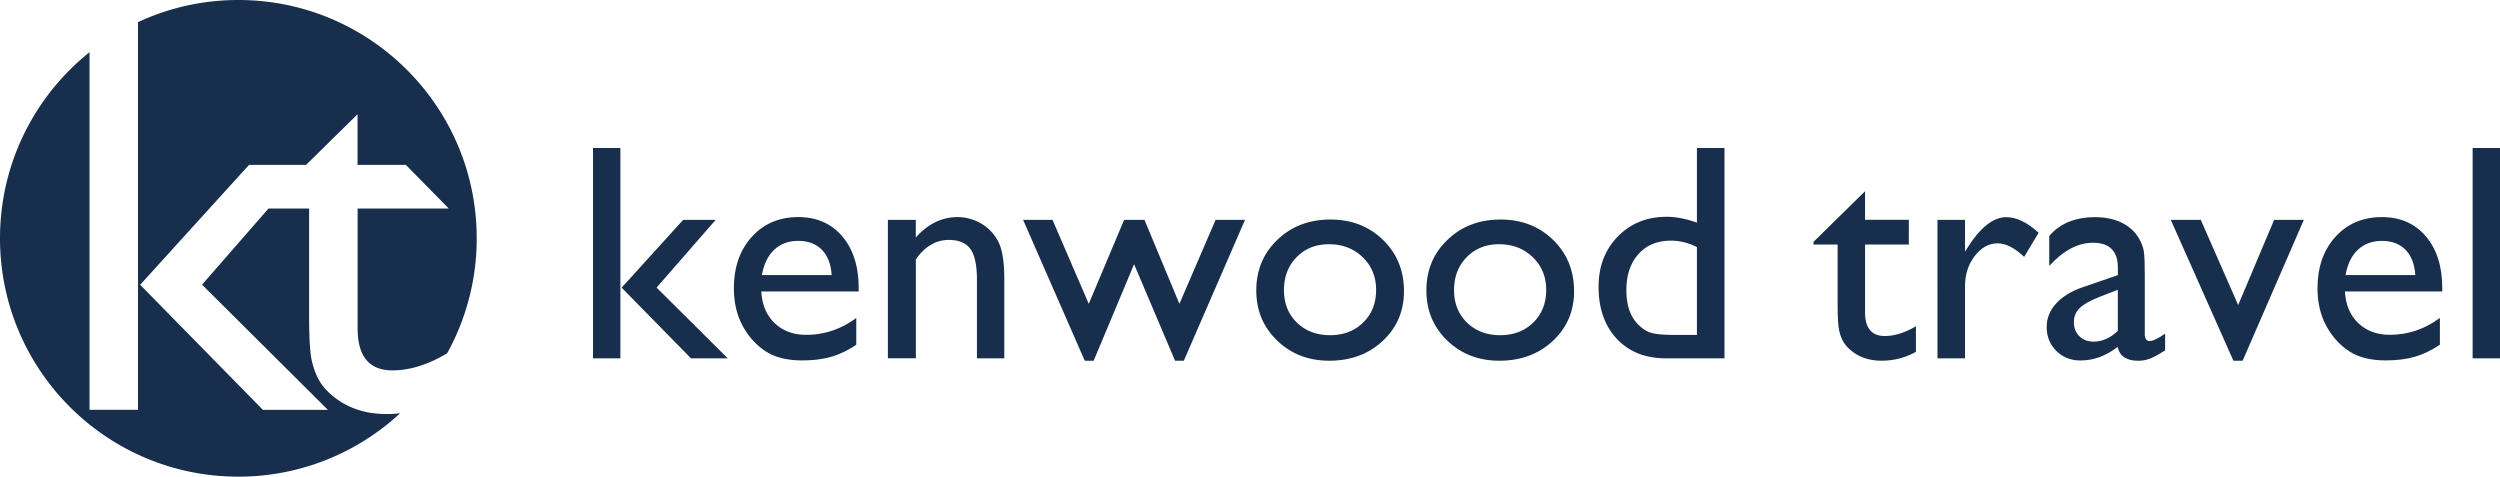
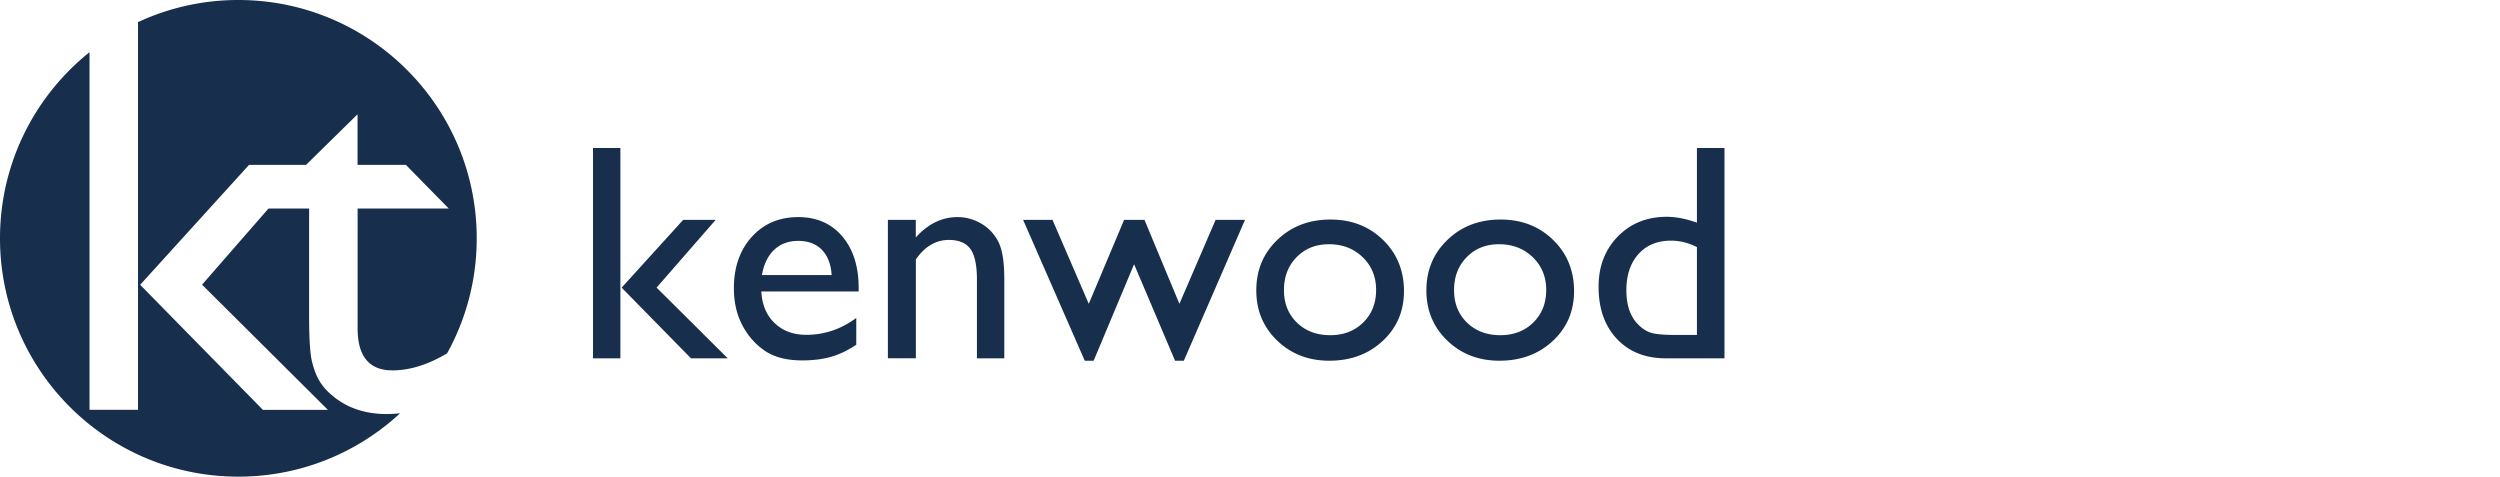
<svg xmlns="http://www.w3.org/2000/svg" version="1.1" id="Layer_1" x="0" y="0" viewBox="0 0 419.17 79.93" xml:space="preserve">
  <style>
	.st0{fill:#172e4d}
	</style>
  <path class="st0" d="M39.96 0c-6.01 0-11.7 1.33-16.82 3.71v65h-8.13V8.75C5.87 16.07 0 27.33 0 39.96c0 22.07 17.89 39.96 39.96 39.96 10.47 0 19.99-4.03 27.12-10.62-.74.07-1.49.12-2.26.12-3.72 0-6.82-1.09-9.29-3.26a9.34 9.34 0 0 1-1.92-2.21c-.51-.82-.93-1.89-1.27-3.21-.34-1.32-.51-3.85-.51-7.57V34.96h-6.81L33.88 47.73l21.1 20.99h-10.9L23.5 47.75l18.26-20.11h9.56l8.63-8.48v8.48h8.1l7.19 7.32H59.96v20.1c0 4.7 1.95 7.04 5.85 7.04 2.89 0 5.95-.95 9.16-2.86a39.755 39.755 0 0 0 4.96-19.29C79.93 17.89 62.03 0 39.96 0M99.43 24.82h4.59v35.26h-4.59V24.82zm15.12 12.04H120l-9.91 11.36 11.93 11.86h-6.16l-11.63-11.85 10.32-11.37zM143.98 48.87h-16.33c.12 2.22.86 3.99 2.23 5.3 1.37 1.31 3.14 1.97 5.31 1.97 3.03 0 5.82-.94 8.38-2.83v4.49c-1.41.94-2.81 1.62-4.2 2.02-1.39.4-3.02.61-4.88.61-2.56 0-4.63-.53-6.21-1.59s-2.85-2.49-3.8-4.28c-.95-1.79-1.43-3.87-1.43-6.22 0-3.53 1-6.41 3-8.62s4.6-3.32 7.8-3.32c3.08 0 5.54 1.08 7.37 3.23s2.75 5.04 2.75 8.66v.58zm-16.23-2.75h11.69c-.12-1.83-.67-3.25-1.64-4.24-.98-.99-2.29-1.49-3.94-1.49s-3 .5-4.05 1.49c-1.05.99-1.74 2.41-2.06 4.24zM153.55 36.86v2.95c2.05-2.27 4.38-3.41 6.99-3.41 1.45 0 2.79.38 4.04 1.12a7.34 7.34 0 0 1 2.84 3.08c.65 1.3.97 3.37.97 6.2v13.28h-4.59V46.85c0-2.37-.36-4.07-1.08-5.09-.72-1.02-1.94-1.53-3.63-1.53-2.17 0-4.01 1.08-5.53 3.26v16.58h-4.69V36.86h4.68zM203.82 36.86h4.93l-10.26 23.62h-1.47l-6.87-16.18-6.78 16.18h-1.49l-10.34-23.62h4.93l6.08 14.08 5.93-14.08h3.41l5.86 14.08 6.07-14.08zM223.08 36.81c3.53 0 6.47 1.14 8.81 3.42s3.51 5.14 3.51 8.59c0 3.35-1.19 6.13-3.56 8.34s-5.36 3.32-8.96 3.32c-3.48 0-6.39-1.12-8.73-3.37s-3.51-5.05-3.51-8.42c0-3.4 1.18-6.23 3.55-8.49 2.36-2.26 5.32-3.39 8.89-3.39zm-.25 4.14c-2.21 0-4.01.72-5.43 2.17s-2.12 3.29-2.12 5.53c0 2.22.72 4.03 2.17 5.44 1.45 1.41 3.31 2.11 5.58 2.11 2.25 0 4.1-.71 5.54-2.13 1.44-1.42 2.16-3.24 2.16-5.46 0-2.2-.75-4.03-2.25-5.48s-3.38-2.18-5.65-2.18zM251.6 36.81c3.53 0 6.47 1.14 8.81 3.42s3.51 5.14 3.51 8.59c0 3.35-1.19 6.13-3.56 8.34s-5.36 3.32-8.96 3.32c-3.48 0-6.39-1.12-8.73-3.37s-3.51-5.05-3.51-8.42c0-3.4 1.18-6.23 3.55-8.49 2.36-2.26 5.33-3.39 8.89-3.39zm-.25 4.14c-2.21 0-4.01.72-5.43 2.17s-2.12 3.29-2.12 5.53c0 2.22.72 4.03 2.17 5.44 1.45 1.41 3.31 2.11 5.58 2.11 2.25 0 4.1-.71 5.54-2.13 1.44-1.42 2.16-3.24 2.16-5.46 0-2.2-.75-4.03-2.25-5.48s-3.38-2.18-5.65-2.18zM284.52 24.82h4.62v35.26h-9.82c-3.43 0-6.17-1.08-8.22-3.26-2.04-2.17-3.07-5.08-3.07-8.73 0-3.42 1.07-6.22 3.22-8.43 2.15-2.2 4.88-3.31 8.22-3.31 1.55 0 3.23.33 5.05.98V24.82zm0 31.32V41.43c-1.43-.72-2.88-1.08-4.34-1.08-2.29 0-4.11.75-5.46 2.25-1.35 1.5-2.03 3.52-2.03 6.06 0 2.39.59 4.23 1.77 5.53.71.77 1.46 1.3 2.25 1.57s2.21.4 4.27.4h3.54z" />
  <g>
-     <path class="st0" d="M304.08 40.54l8.63-8.48v4.79h7.34V41h-7.34v11.36c0 2.65 1.1 3.98 3.31 3.98 1.65 0 3.39-.55 5.22-1.64v4.29c-1.77.99-3.69 1.49-5.78 1.49-2.1 0-3.85-.61-5.25-1.84-.44-.37-.8-.79-1.09-1.25-.29-.46-.53-1.07-.72-1.82-.19-.75-.29-2.17-.29-4.28V41h-4.04v-.46zM329.47 36.86v5.33l.25-.4c2.22-3.58 4.44-5.38 6.66-5.38 1.73 0 3.54.88 5.43 2.62l-2.42 4.04c-1.6-1.51-3.08-2.27-4.44-2.27-1.48 0-2.76.71-3.85 2.12-1.08 1.41-1.63 3.09-1.63 5.02v12.14h-4.62V36.86h4.62zM359.61 46.12v9.87c0 .79.27 1.19.81 1.19.56 0 1.42-.41 2.6-1.24v2.8c-1.04.67-1.88 1.13-2.51 1.38-.63.24-1.29.37-1.98.37-1.97 0-3.13-.77-3.48-2.32-1.95 1.51-4.03 2.27-6.23 2.27-1.62 0-2.96-.53-4.04-1.6s-1.62-2.41-1.62-4.03c0-1.46.53-2.77 1.58-3.92s2.54-2.07 4.48-2.74l5.88-2.02v-1.24c0-2.79-1.4-4.19-4.19-4.19-2.51 0-4.95 1.3-7.32 3.89v-5.02c1.78-2.1 4.35-3.16 7.7-3.16 2.51 0 4.52.66 6.03 1.97.5.42.96.98 1.36 1.68.4.7.66 1.4.77 2.09s.16 2.02.16 3.97zm-4.52 9.36v-6.89l-3.08 1.19c-1.56.62-2.67 1.25-3.32 1.88-.65.63-.97 1.42-.97 2.36 0 .96.31 1.74.92 2.35.61.61 1.41.91 2.38.91 1.47 0 2.82-.6 4.07-1.8zM381.3 36.86h4.98l-10.26 23.62h-1.55l-10.5-23.62H369l6.27 14.29 6.03-14.29zM409.5 48.87h-16.33c.12 2.22.86 3.99 2.23 5.3s3.14 1.97 5.31 1.97c3.03 0 5.82-.94 8.38-2.83v4.49c-1.41.94-2.81 1.62-4.2 2.02-1.39.4-3.02.61-4.88.61-2.56 0-4.63-.53-6.21-1.59s-2.85-2.49-3.8-4.28c-.95-1.79-1.43-3.87-1.43-6.22 0-3.53 1-6.41 3-8.62 2-2.21 4.6-3.32 7.8-3.32 3.08 0 5.54 1.08 7.37 3.23s2.75 5.04 2.75 8.66v.58zm-16.22-2.75h11.69c-.12-1.83-.67-3.25-1.64-4.24-.98-.99-2.29-1.49-3.94-1.49s-3 .5-4.05 1.49c-1.06.99-1.75 2.41-2.06 4.24zM414.58 24.82h4.59v35.26h-4.59V24.82z" />
-   </g>
+     </g>
</svg>